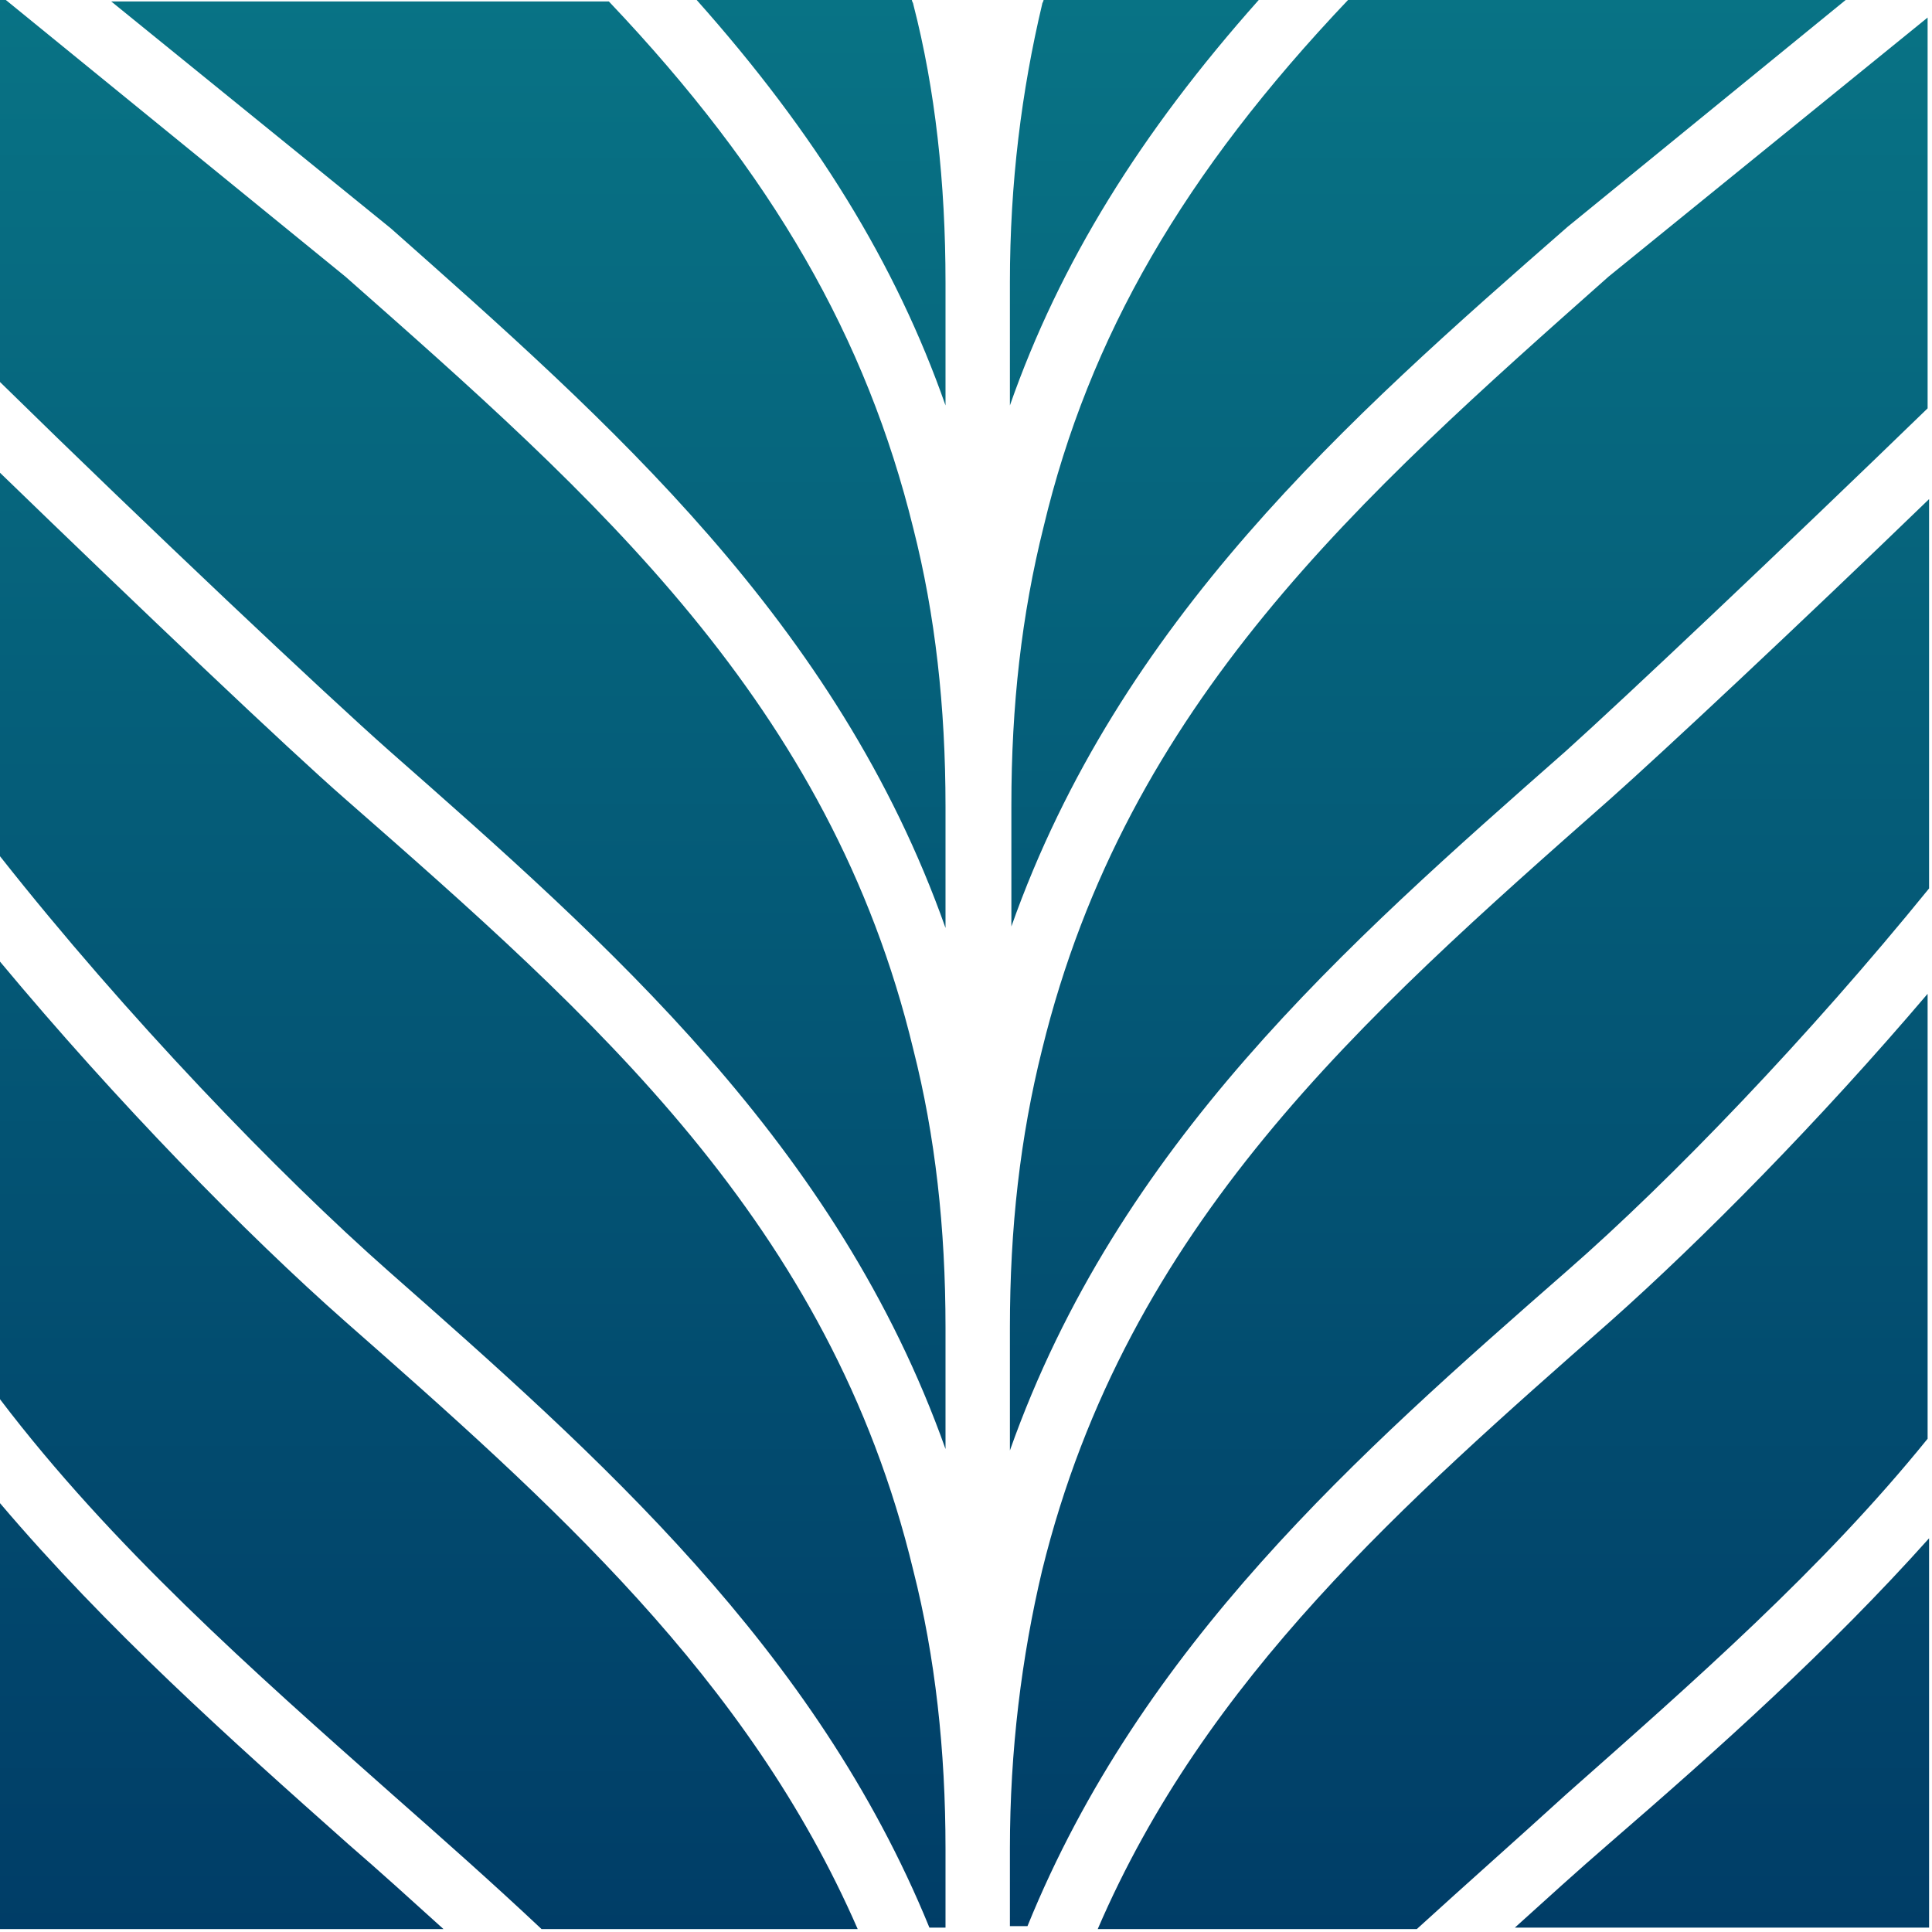
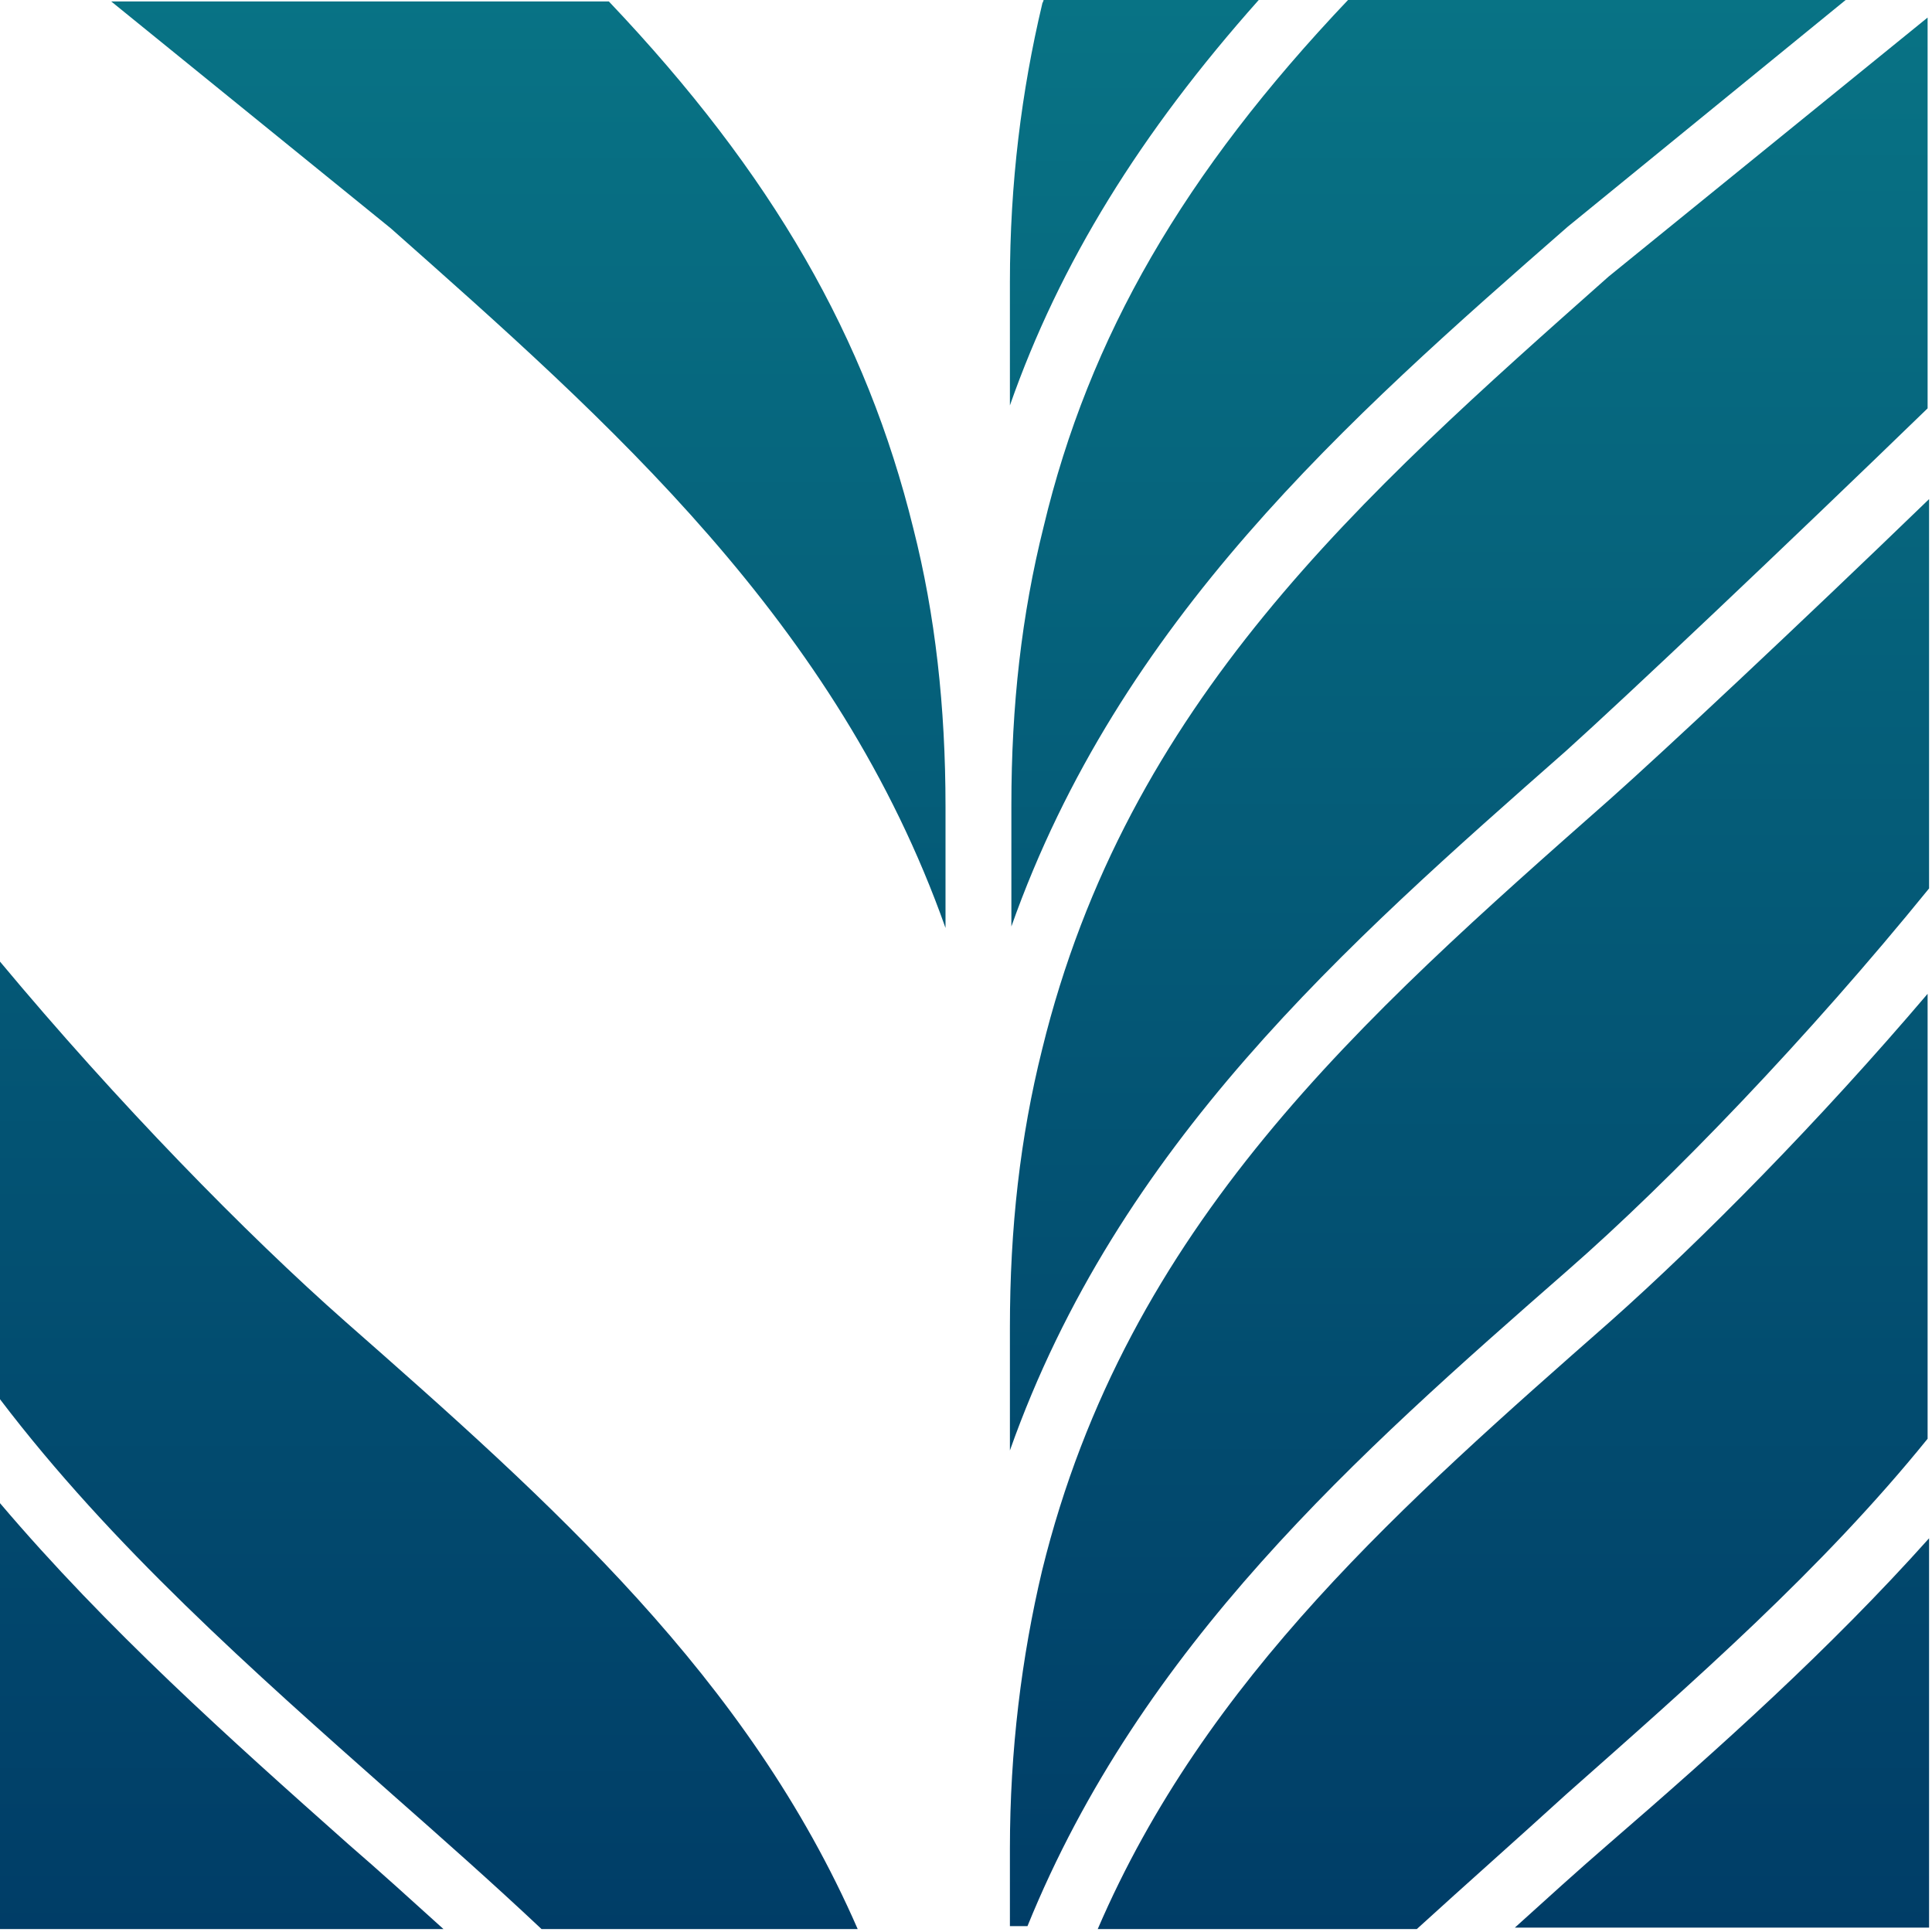
<svg xmlns="http://www.w3.org/2000/svg" width="100%" height="100%" viewBox="0 0 550 550" version="1.1" xml:space="preserve" style="fill-rule:evenodd;clip-rule:evenodd;stroke-linejoin:round;stroke-miterlimit:2;">
  <g>
    <path d="M269.167,561.25l-0,-12.5l-4.584,0c1.25,4.167 2.917,8.333 4.584,12.5Z" style="fill:none;fill-rule:nonzero;" />
    <path d="M292.5,548.75l-5,0l0,12.5c1.667,-4.167 3.333,-8.333 5,-12.5Z" style="fill:none;fill-rule:nonzero;" />
-     <path d="M269.167,80.417c-0,-28.334 -2.917,-55 -9.167,-79.167c-0,-0.417 -0.417,-0.833 -0.417,-1.25l-61.25,0c33.75,37.917 56.667,75 70.834,115.417l-0,-35Z" style="fill:url(#_Linear1);fill-rule:nonzero;" />
-     <path d="M110.833,362.083c59.584,52.5 121.25,107.084 153.75,186.667l4.584,0l-0,-22.5c-0,-27.917 -2.917,-54.583 -9.167,-79.167c-23.75,-98.75 -90.833,-157.5 -161.667,-219.583c-16.25,-14.167 -58.75,-54.583 -98.333,-92.917l0,109.167c35.833,45.417 79.167,90.417 110.833,118.333Z" style="fill:url(#_Linear2);fill-rule:nonzero;" />
-     <path d="M269.167,412.5l-0,-34.583c-0,-28.334 -2.917,-54.584 -9.167,-79.167c-23.75,-98.75 -90.833,-157.5 -161.667,-220l-96.666,-78.75l-1.667,0l-0,108.75c42.5,41.667 92.917,89.167 110.833,105c62.5,55 127.5,112.083 158.334,198.75Z" style="fill:url(#_Linear3);fill-rule:nonzero;" />
    <path d="M287.5,80.417l0,35c14.167,-40.417 37.083,-77.5 70.833,-115.417l-61.25,0c0,0.417 -0.416,0.833 -0.416,1.25c-5.834,24.583 -9.167,50.833 -9.167,79.167Z" style="fill:url(#_Linear4);fill-rule:nonzero;" />
    <path d="M296.667,298.75c-6.25,25 -9.167,50.833 -9.167,79.167l-0,35c30.833,-87.084 95.417,-143.75 158.333,-199.167c16.667,-15 62.084,-57.917 102.917,-97.5l-0,-111.25l-90.833,73.75c-70.417,62.5 -137.084,121.25 -161.25,220Z" style="fill:url(#_Linear5);fill-rule:nonzero;" />
    <path d="M287.917,229.167l-0,34.583c30.833,-87.083 95.416,-144.167 158.333,-199.167l79.167,-64.583l-141.667,0c-46.667,49.167 -73.75,95.833 -86.667,150c-6.25,25 -9.166,50.833 -9.166,79.167Z" style="fill:url(#_Linear6);fill-rule:nonzero;" />
    <path d="M269.167,264.167l-0,-34.584c-0,-28.333 -2.917,-54.583 -9.167,-79.166c-13.333,-54.167 -40,-100.834 -86.667,-150l-141.666,-0l79.583,64.583c62.083,55 127.083,112.083 157.917,199.167Z" style="fill:url(#_Linear7);fill-rule:nonzero;" />
    <path d="M111.667,510.833c14.166,12.5 28.333,25 42.5,38.334l90,-0c-31.25,-71.667 -87.084,-121.25 -145.834,-172.917c-28.333,-25 -65,-62.5 -98.333,-102.5l0,124.583c31.667,41.667 71.667,77.084 111.667,112.5Z" style="fill:url(#_Linear8);fill-rule:nonzero;" />
    <path d="M0,427.917l0,121.25l126.25,-0c-8.75,-7.917 -17.917,-16.25 -27.083,-24.167c-33.75,-30 -68.75,-61.25 -99.167,-97.083Z" style="fill:url(#_Linear9);fill-rule:nonzero;" />
    <path d="M458.333,524.583c-9.166,7.917 -18.333,16.25 -27.083,24.167l117.917,0l-0,-110.833c-28.334,31.666 -60,60 -90.834,86.666Z" style="fill:url(#_Linear10);fill-rule:nonzero;" />
    <path d="M458.333,227.5c-70.833,62.5 -137.5,121.25 -161.666,219.583c-5.834,24.584 -9.167,51.25 -9.167,79.167l0,22.083l5,0c32.5,-80 93.75,-134.166 153.75,-186.666c29.583,-25.834 68.75,-66.667 102.917,-108.75l-0,-110.834c-37.5,36.25 -75.834,72.084 -90.834,85.417Z" style="fill:url(#_Linear11);fill-rule:nonzero;" />
    <path d="M458.333,376.25c-58.75,51.667 -115,101.25 -145.833,172.917l90.833,-0c14.167,-12.917 28.334,-25.417 42.5,-38.334c36.25,-32.083 72.917,-64.166 102.917,-101.25l0,-126.666c-30.833,36.25 -64.167,70 -90.417,93.333Z" style="fill:url(#_Linear12);fill-rule:nonzero;" />
  </g>
  <defs>
    <linearGradient id="_Linear1" x1="0" y1="0" x2="1" y2="0" gradientUnits="userSpaceOnUse" gradientTransform="matrix(3.36067e-14,-548.839,548.839,3.36067e-14,233.73,548.924)">
      <stop offset="0" style="stop-color:#003d67;stop-opacity:1" />
      <stop offset="1" style="stop-color:#087385;stop-opacity:1" />
      <stop offset="1" style="stop-color:#087385;stop-opacity:1" />
    </linearGradient>
    <linearGradient id="_Linear2" x1="0" y1="0" x2="1" y2="0" gradientUnits="userSpaceOnUse" gradientTransform="matrix(3.36067e-14,-548.839,548.839,3.36067e-14,134.53,548.924)">
      <stop offset="0" style="stop-color:#003d67;stop-opacity:1" />
      <stop offset="1" style="stop-color:#087385;stop-opacity:1" />
    </linearGradient>
    <linearGradient id="_Linear3" x1="0" y1="0" x2="1" y2="0" gradientUnits="userSpaceOnUse" gradientTransform="matrix(3.36067e-14,-548.839,548.839,3.36067e-14,134.53,548.924)">
      <stop offset="0" style="stop-color:#003d67;stop-opacity:1" />
      <stop offset="1" style="stop-color:#087385;stop-opacity:1" />
    </linearGradient>
    <linearGradient id="_Linear4" x1="0" y1="0" x2="1" y2="0" gradientUnits="userSpaceOnUse" gradientTransform="matrix(3.36067e-14,-548.839,548.839,3.36067e-14,322.94,548.924)">
      <stop offset="0" style="stop-color:#003d67;stop-opacity:1" />
      <stop offset="1" style="stop-color:#087385;stop-opacity:1" />
    </linearGradient>
    <linearGradient id="_Linear5" x1="0" y1="0" x2="1" y2="0" gradientUnits="userSpaceOnUse" gradientTransform="matrix(3.36067e-14,-548.839,548.839,3.36067e-14,418.258,548.924)">
      <stop offset="0" style="stop-color:#003d67;stop-opacity:1" />
      <stop offset="1" style="stop-color:#087385;stop-opacity:1" />
    </linearGradient>
    <linearGradient id="_Linear6" x1="0" y1="0" x2="1" y2="0" gradientUnits="userSpaceOnUse" gradientTransform="matrix(3.36067e-14,-548.839,548.839,3.36067e-14,406.522,548.924)">
      <stop offset="0" style="stop-color:#003d67;stop-opacity:1" />
      <stop offset="1" style="stop-color:#087385;stop-opacity:1" />
    </linearGradient>
    <linearGradient id="_Linear7" x1="0" y1="0" x2="1" y2="0" gradientUnits="userSpaceOnUse" gradientTransform="matrix(3.36067e-14,-548.839,548.839,3.36067e-14,150.149,548.924)">
      <stop offset="0" style="stop-color:#003d67;stop-opacity:1" />
      <stop offset="1" style="stop-color:#087385;stop-opacity:1" />
    </linearGradient>
    <linearGradient id="_Linear8" x1="0" y1="0" x2="1" y2="0" gradientUnits="userSpaceOnUse" gradientTransform="matrix(3.36067e-14,-548.839,548.839,3.36067e-14,122.124,548.924)">
      <stop offset="0" style="stop-color:#003d67;stop-opacity:1" />
      <stop offset="1" style="stop-color:#087385;stop-opacity:1" />
    </linearGradient>
    <linearGradient id="_Linear9" x1="0" y1="0" x2="1" y2="0" gradientUnits="userSpaceOnUse" gradientTransform="matrix(3.36067e-14,-548.839,548.839,3.36067e-14,63.286,548.924)">
      <stop offset="0" style="stop-color:#003d67;stop-opacity:1" />
      <stop offset="1" style="stop-color:#087385;stop-opacity:1" />
    </linearGradient>
    <linearGradient id="_Linear10" x1="0" y1="0" x2="1" y2="0" gradientUnits="userSpaceOnUse" gradientTransform="matrix(3.36067e-14,-548.839,548.839,3.36067e-14,490.003,548.924)">
      <stop offset="0" style="stop-color:#003d67;stop-opacity:1" />
      <stop offset="1" style="stop-color:#087385;stop-opacity:1" />
    </linearGradient>
    <linearGradient id="_Linear11" x1="0" y1="0" x2="1" y2="0" gradientUnits="userSpaceOnUse" gradientTransform="matrix(3.36067e-14,-548.839,548.839,3.36067e-14,418.258,548.924)">
      <stop offset="0" style="stop-color:#003d67;stop-opacity:1" />
      <stop offset="1" style="stop-color:#087385;stop-opacity:1" />
    </linearGradient>
    <linearGradient id="_Linear12" x1="0" y1="0" x2="1" y2="0" gradientUnits="userSpaceOnUse" gradientTransform="matrix(3.36067e-14,-548.839,548.839,3.36067e-14,430.714,548.924)">
      <stop offset="0" style="stop-color:#003d67;stop-opacity:1" />
      <stop offset="1" style="stop-color:#087385;stop-opacity:1" />
    </linearGradient>
  </defs>
</svg>